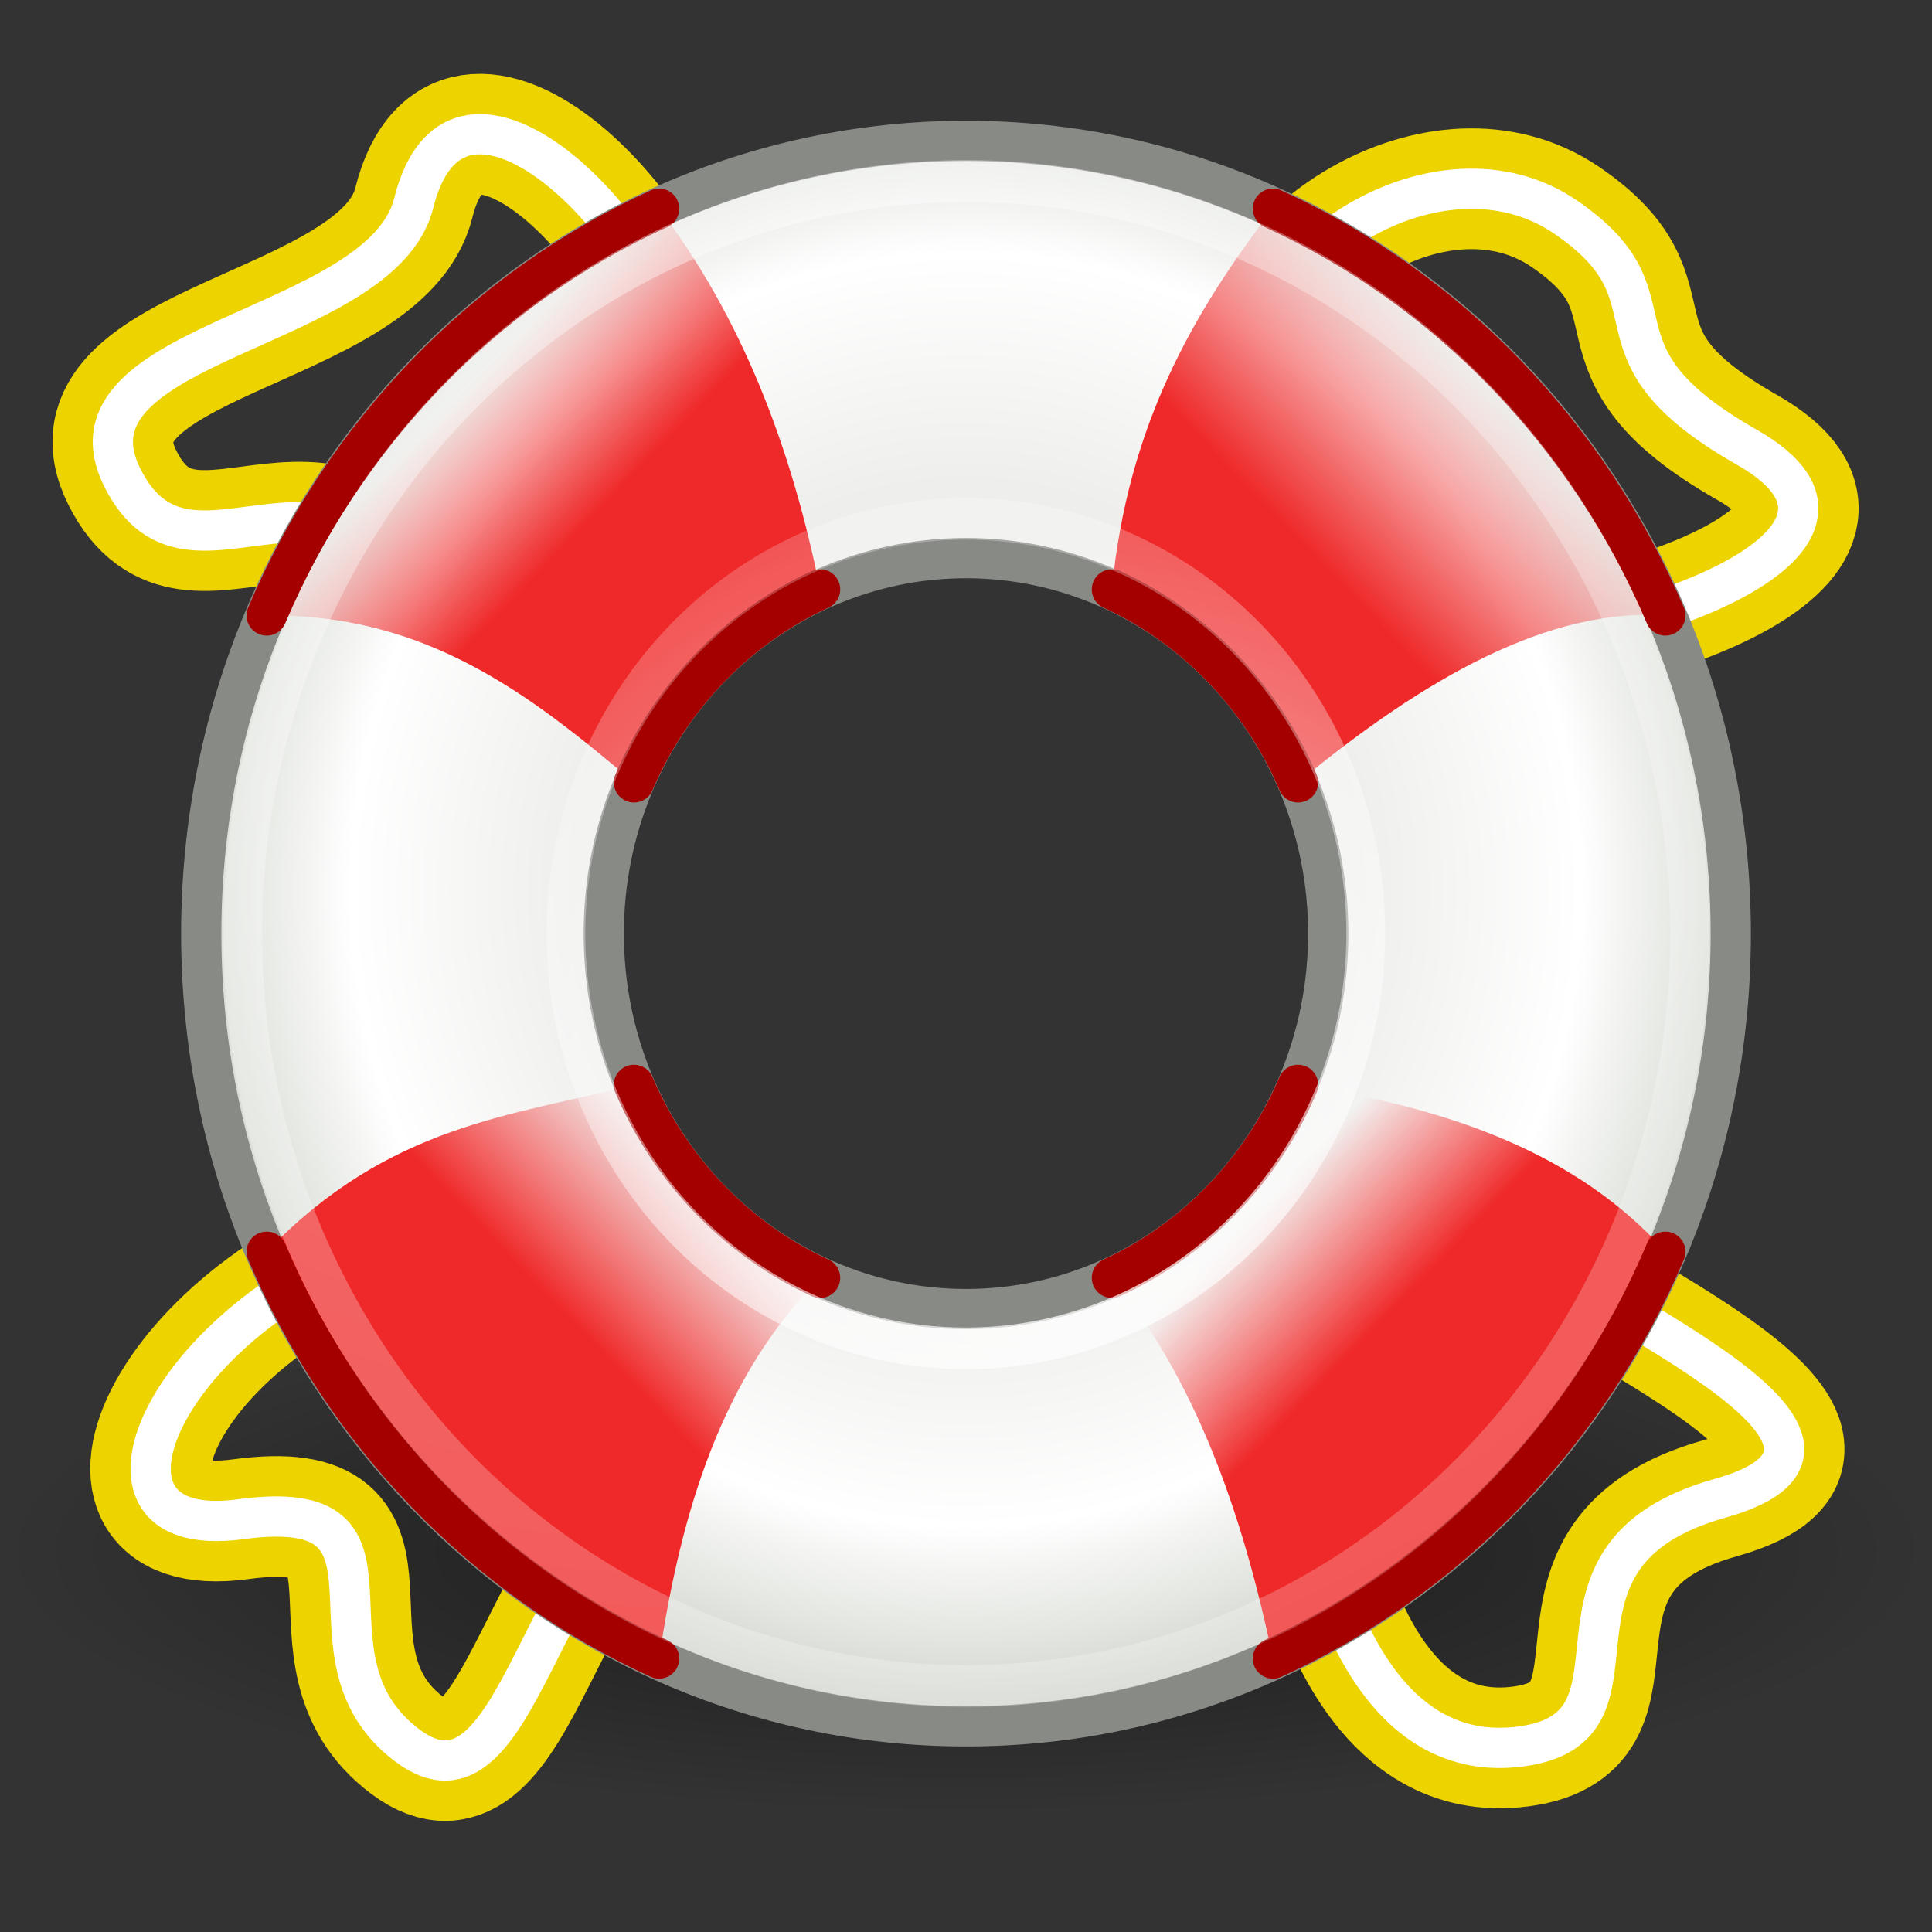
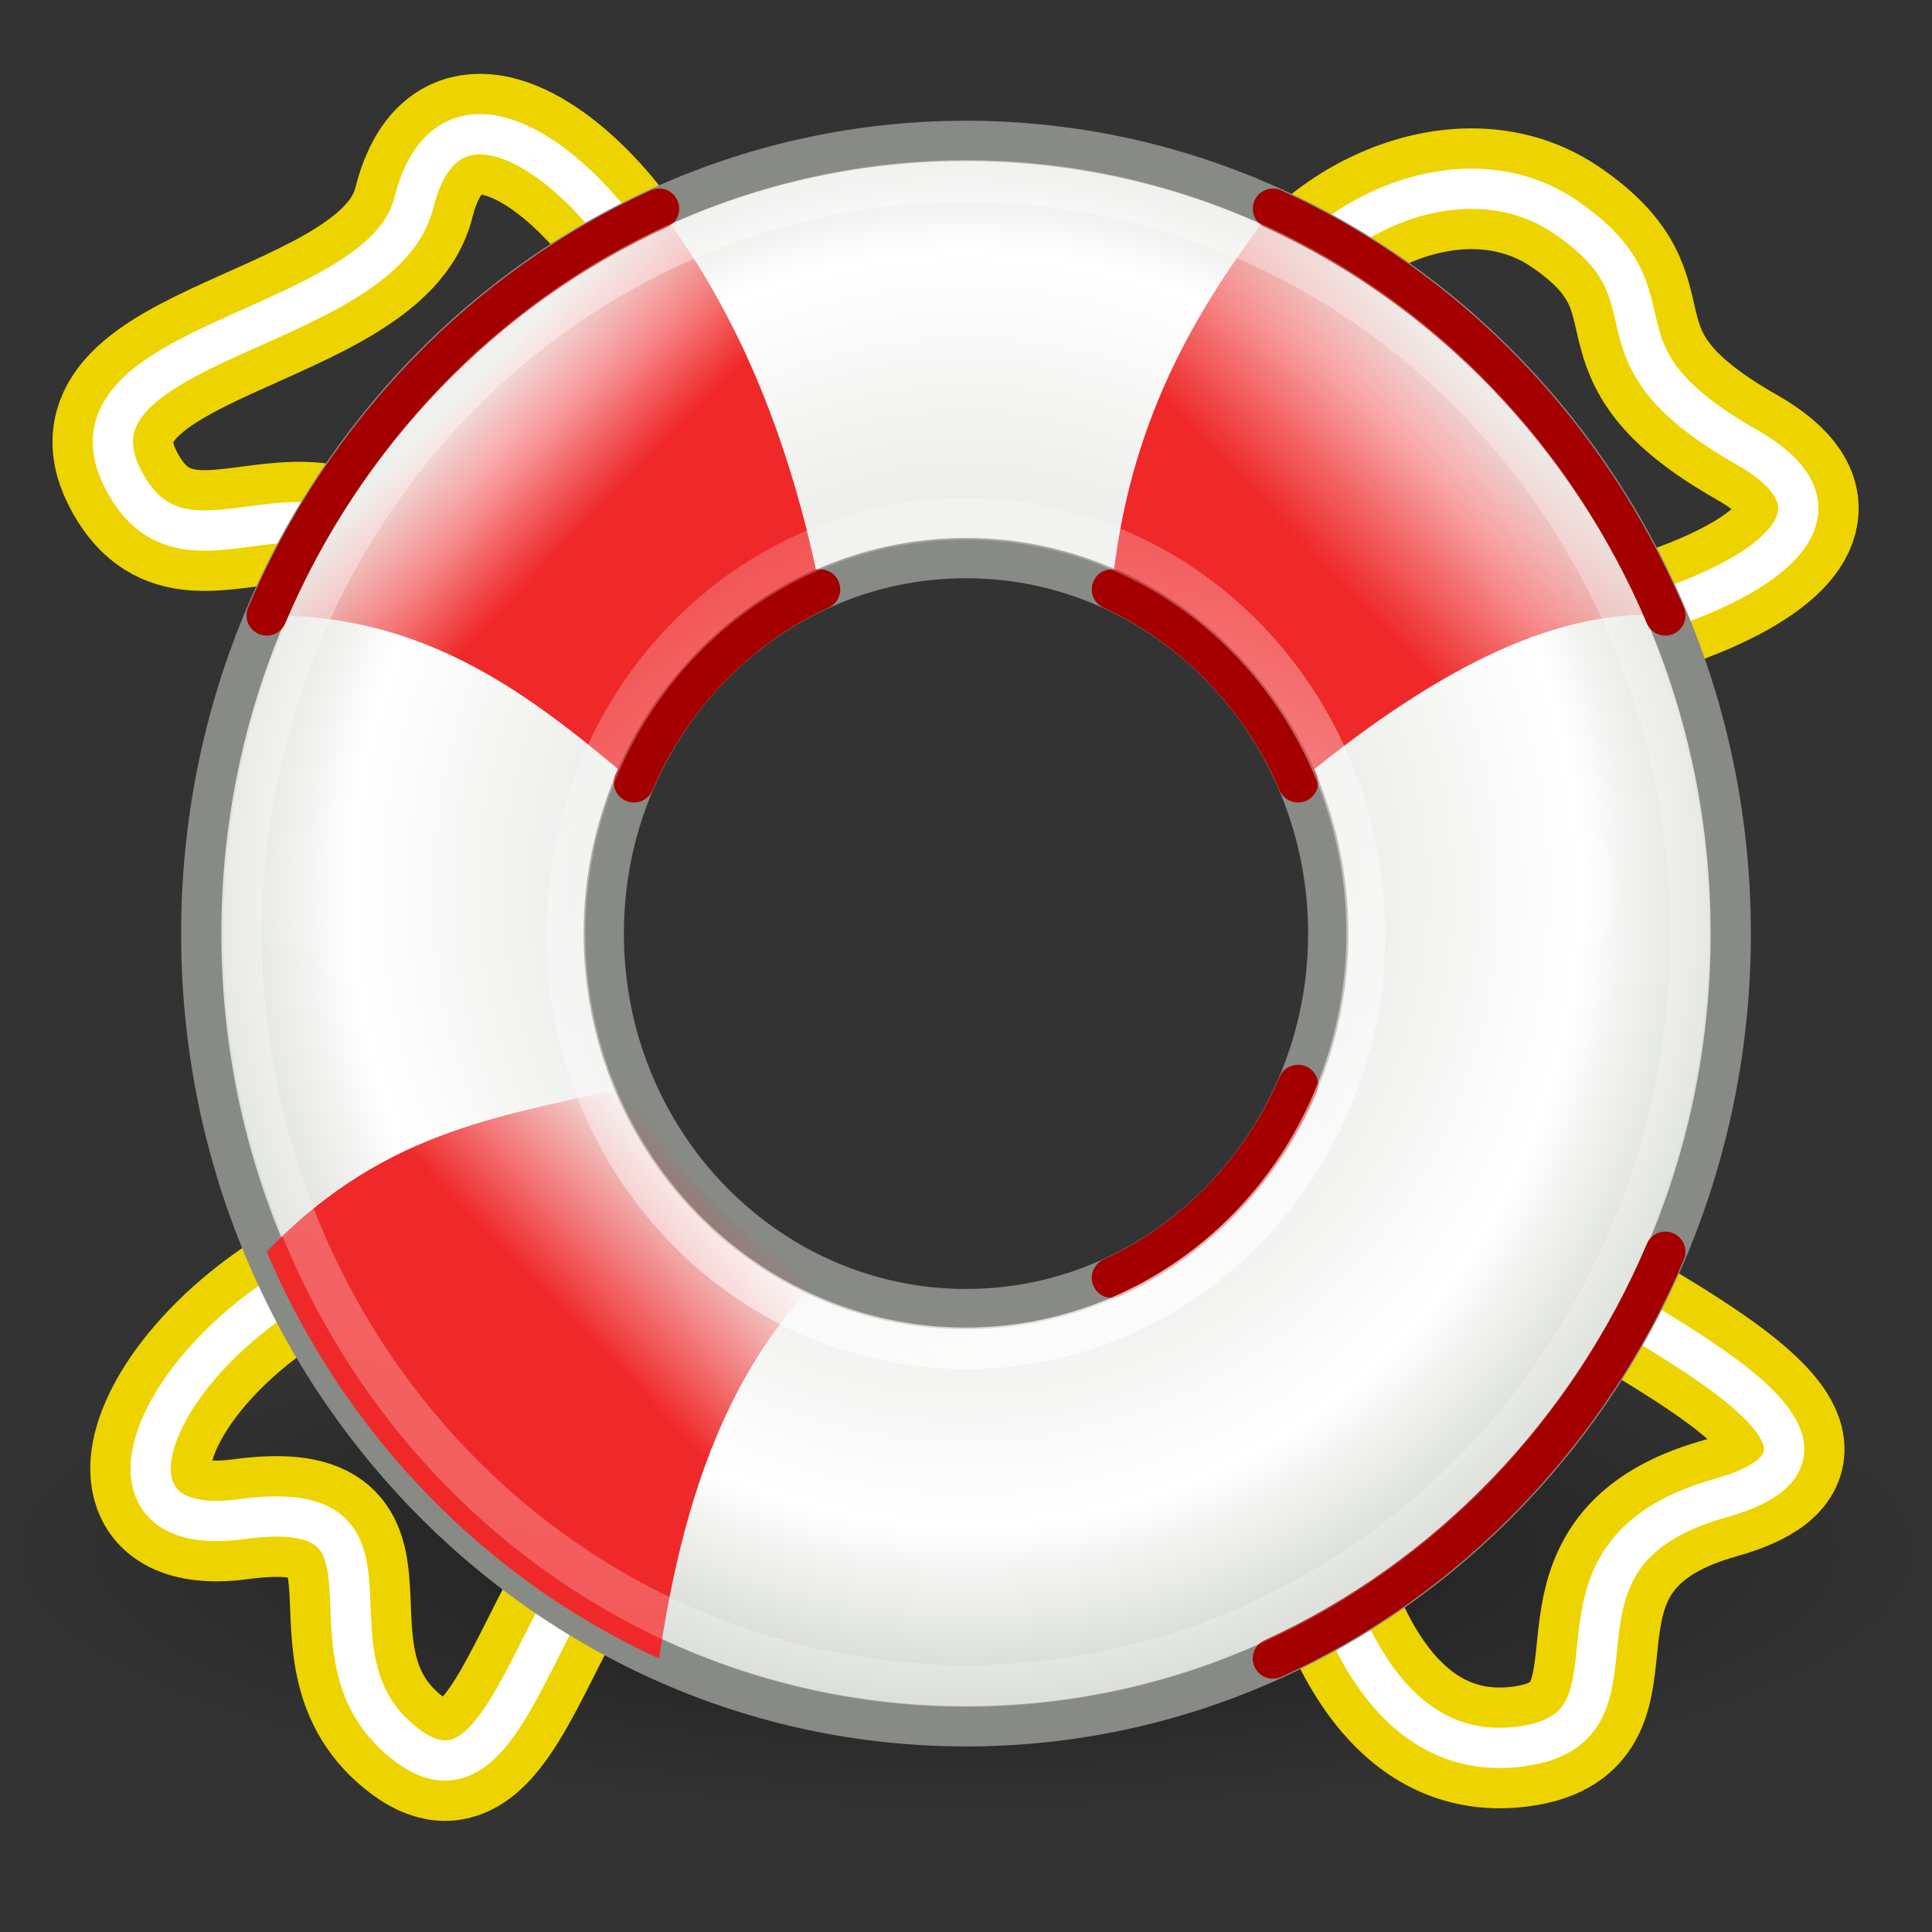
<svg xmlns="http://www.w3.org/2000/svg" xmlns:ns1="http://sodipodi.sourceforge.net/DTD/sodipodi-0.dtd" xmlns:ns2="http://www.inkscape.org/namespaces/inkscape" xmlns:xlink="http://www.w3.org/1999/xlink" width="48px" height="48px" id="svg7218" ns1:version="0.32" ns2:version="0.46" ns1:docname="drawing.svg" ns2:output_extension="org.inkscape.output.svg.inkscape">
  <rect width="100%" height="100%" fill="#333333" stroke="none" />
  <defs id="defs7220">
    <linearGradient ns2:collect="always" id="linearGradient3735">
      <stop style="stop-color:white;stop-opacity:1;" offset="0" id="stop3737" />
      <stop style="stop-color:white;stop-opacity:0;" offset="1" id="stop3739" />
    </linearGradient>
    <radialGradient ns2:collect="always" xlink:href="#linearGradient3735" id="radialGradient1999" gradientUnits="userSpaceOnUse" gradientTransform="matrix(2.21,0,0,2.139,-12.102,-18.821)" cx="10.864" cy="16.149" fx="10.864" fy="16.149" r="8.714" />
    <linearGradient id="linearGradient3743">
      <stop style="stop-color:white;stop-opacity:1;" offset="0" id="stop3745" />
      <stop style="stop-color:white;stop-opacity:0.339;" offset="1" id="stop3747" />
    </linearGradient>
    <radialGradient ns2:collect="always" xlink:href="#linearGradient3743" id="radialGradient1997" gradientUnits="userSpaceOnUse" gradientTransform="matrix(2.724,0,0,2.633,-13.56,-4.831)" cx="7.593" cy="3.155" fx="7.593" fy="3.155" r="8.462" />
    <linearGradient ns2:collect="always" id="linearGradient3823">
      <stop style="stop-color:#ef2929;stop-opacity:1;" offset="0" id="stop3825" />
      <stop style="stop-color:#ef2929;stop-opacity:0;" offset="1" id="stop3827" />
    </linearGradient>
    <linearGradient ns2:collect="always" xlink:href="#linearGradient3823" id="linearGradient1973" gradientUnits="userSpaceOnUse" x1="15.822" y1="15.99" x2="14.372" y2="14.54" gradientTransform="matrix(2,0,0,2.073,2,0.391)" />
    <linearGradient ns2:collect="always" id="linearGradient3815">
      <stop style="stop-color:#ef2929;stop-opacity:1;" offset="0" id="stop3817" />
      <stop style="stop-color:#ef2929;stop-opacity:0;" offset="1" id="stop3819" />
    </linearGradient>
    <linearGradient ns2:collect="always" xlink:href="#linearGradient3815" id="linearGradient1976" gradientUnits="userSpaceOnUse" x1="15.291" y1="6.444" x2="17.417" y2="4.318" gradientTransform="matrix(2,0,0,2.073,2,0.391)" />
    <linearGradient ns2:collect="always" id="linearGradient3831">
      <stop style="stop-color:#ef2929;stop-opacity:1;" offset="0" id="stop3833" />
      <stop style="stop-color:#ef2929;stop-opacity:0;" offset="1" id="stop3835" />
    </linearGradient>
    <linearGradient ns2:collect="always" xlink:href="#linearGradient3831" id="linearGradient1979" gradientUnits="userSpaceOnUse" x1="6.43" y1="15.967" x2="8.122" y2="14.275" gradientTransform="matrix(2,0,0,2.073,2,0.391)" />
    <linearGradient ns2:collect="always" id="linearGradient3807">
      <stop style="stop-color:#ef2929;stop-opacity:1;" offset="0" id="stop3809" />
      <stop style="stop-color:#ef2929;stop-opacity:0;" offset="1" id="stop3811" />
    </linearGradient>
    <linearGradient ns2:collect="always" xlink:href="#linearGradient3807" id="linearGradient1982" gradientUnits="userSpaceOnUse" x1="6.055" y1="6.312" x2="4.483" y2="4.74" gradientTransform="matrix(2,0,0,2.073,2,0.391)" />
    <linearGradient id="linearGradient3839">
      <stop style="stop-color:#eeeeec;stop-opacity:1;" offset="0" id="stop3841" />
      <stop id="stop2893" offset="0.5" style="stop-color:#eeeeec;stop-opacity:1;" />
      <stop id="stop2891" offset="0.783" style="stop-color:white;stop-opacity:1;" />
      <stop style="stop-color:#d3d7cf;stop-opacity:1" offset="1" id="stop3843" />
    </linearGradient>
    <radialGradient ns2:collect="always" xlink:href="#linearGradient3839" id="radialGradient2889" cx="24" cy="22.137" fx="24" fy="22.137" r="19.5" gradientTransform="matrix(1,0,0,1.036,3.13e-6,-0.827)" gradientUnits="userSpaceOnUse" />
    <linearGradient ns2:collect="always" id="linearGradient3783">
      <stop style="stop-color:black;stop-opacity:1;" offset="0" id="stop3785" />
      <stop style="stop-color:black;stop-opacity:0;" offset="1" id="stop3787" />
    </linearGradient>
    <radialGradient ns2:collect="always" xlink:href="#linearGradient3783" id="radialGradient1950" gradientUnits="userSpaceOnUse" gradientTransform="matrix(1,0,0,0.625,0,6.375)" cx="8" cy="17" fx="8" fy="17" r="8" />
  </defs>
  <ns1:namedview id="base" pagecolor="#ffffff" bordercolor="#666666" borderopacity="1.0" ns2:pageopacity="0.0" ns2:pageshadow="2" ns2:zoom="7" ns2:cx="24" ns2:cy="24" ns2:current-layer="layer1" showgrid="true" ns2:grid-bbox="true" ns2:document-units="px" ns2:window-width="641" ns2:window-height="688" ns2:window-x="1037" ns2:window-y="333" />
  <g id="layer1" ns2:label="Layer 1" ns2:groupmode="layer">
    <path style="fill:none;fill-opacity:1;stroke:#edd400;stroke-width:3;stroke-linecap:round;stroke-linejoin:miter;stroke-miterlimit:4;stroke-dasharray:none;stroke-dashoffset:1.2;stroke-opacity:1" d="M 17,9.72 C 17,13.153 12.294,18.988 11,15.939 C 8.511,10.075 4.8,15.355 3.045,11.88 C 1.312,8.447 9.48,8.257 10.28,5.043 C 11.432,0.414 17,6.287 17,9.72 z" id="path4685" ns1:nodetypes="cszsc" />
    <path style="fill:none;fill-opacity:1;stroke:#edd400;stroke-width:3;stroke-linecap:round;stroke-linejoin:miter;stroke-miterlimit:4;stroke-dasharray:none;stroke-dashoffset:1.2;stroke-opacity:1" d="M 43.397,11.11 C 47.623,13.513 40.312,15.939 37,15.939 C 33.688,15.939 31,13.153 31,9.72 C 31,6.287 35.794,3.284 38.887,5.387 C 41.935,7.46 39.122,8.679 43.397,11.11 z" id="path4687" ns1:nodetypes="csszz" />
    <path ns1:type="arc" style="opacity:0.5;fill:url(#radialGradient1950);fill-opacity:1;stroke:none;stroke-width:1;stroke-linecap:round;stroke-linejoin:miter;stroke-miterlimit:4;stroke-dasharray:none;stroke-dashoffset:1.2;stroke-opacity:1" id="path3773" ns1:cx="8" ns1:cy="17" ns1:rx="8" ns1:ry="5" d="M 16,17 A 8,5 0 1 1 0,17 A 8,5 0 1 1 16,17 z" transform="matrix(3.003,0,0,1.306,-2.1736e-2,16.333)" />
    <path style="fill:none;fill-opacity:1;stroke:#edd400;stroke-width:3;stroke-linecap:round;stroke-linejoin:miter;stroke-miterlimit:4;stroke-dasharray:none;stroke-dashoffset:1.2;stroke-opacity:1" d="M 17,36.671 C 13.401,37.814 12.966,45.494 10.126,43.37 C 7.124,41.124 10.673,37.108 5.975,37.745 C 1.299,38.379 4.444,31.912 11,30.451 C 14.233,29.731 17,33.238 17,36.671 z" id="path4689" ns1:nodetypes="czzsc" />
    <path style="fill:none;fill-opacity:1;stroke:#edd400;stroke-width:3;stroke-linecap:round;stroke-linejoin:miter;stroke-miterlimit:4;stroke-dasharray:none;stroke-dashoffset:1.2;stroke-opacity:1" d="M 42.732,37.225 C 37.64,38.654 41.406,42.908 37.789,43.39 C 34.315,43.854 32.879,39.768 32.414,36.671 C 31.952,33.592 34.487,28.294 37,30.451 C 39.163,32.307 47.86,35.785 42.732,37.225 z" id="path4691" ns1:nodetypes="czzsz" />
    <path style="fill:none;fill-opacity:1;stroke:#ffffff;stroke-width:1;stroke-linecap:round;stroke-linejoin:miter;stroke-miterlimit:4;stroke-dashoffset:1.2;stroke-opacity:1" d="M 17,9.72 C 17,13.153 12.294,18.988 11,15.939 C 8.511,10.075 4.8,15.355 3.045,11.88 C 1.312,8.447 9.48,8.257 10.28,5.043 C 11.432,0.414 17,6.287 17,9.72 z" id="path3751" ns1:nodetypes="cszsc" />
    <path style="fill:none;fill-opacity:1;stroke:#ffffff;stroke-width:1;stroke-linecap:round;stroke-linejoin:miter;stroke-miterlimit:4;stroke-dashoffset:1.2;stroke-opacity:1" d="M 43.397,11.11 C 47.623,13.513 40.312,15.939 37,15.939 C 33.688,15.939 31,13.153 31,9.72 C 31,6.287 35.794,3.284 38.887,5.387 C 41.935,7.46 39.122,8.679 43.397,11.11 z" id="path3753" ns1:nodetypes="csszz" />
    <path style="fill:none;fill-opacity:1;stroke:#ffffff;stroke-width:1;stroke-linecap:round;stroke-linejoin:miter;stroke-miterlimit:4;stroke-dashoffset:1.2;stroke-opacity:1" d="M 17,36.671 C 13.401,37.814 12.966,45.494 10.126,43.37 C 7.124,41.124 10.673,37.108 5.975,37.745 C 1.299,38.379 4.444,31.912 11,30.451 C 14.233,29.731 17,33.238 17,36.671 z" id="path3755" ns1:nodetypes="czzsc" />
    <path style="fill:none;fill-opacity:1;stroke:#ffffff;stroke-width:1;stroke-linecap:round;stroke-linejoin:miter;stroke-miterlimit:4;stroke-dashoffset:1.2;stroke-opacity:1" d="M 42.732,37.225 C 37.64,38.654 41.406,42.908 37.789,43.39 C 34.315,43.854 32.879,39.768 32.414,36.671 C 31.952,33.592 34.487,28.294 37,30.451 C 39.163,32.307 47.86,35.785 42.732,37.225 z" id="path3757" ns1:nodetypes="czzsz" />
    <path style="fill:url(#radialGradient2889);fill-opacity:1;stroke:#888a85;stroke-width:1;stroke-linecap:round;stroke-linejoin:round;stroke-miterlimit:4;stroke-dasharray:none;stroke-dashoffset:1.2;stroke-opacity:1" d="M 24,3.5 C 13.512,3.5 5,12.324 5,23.195 C 5,34.067 13.512,42.89 24,42.89 C 34.488,42.89 43,34.067 43,23.195 C 43,12.324 34.488,3.5 24,3.5 z M 24,13.866 C 28.968,13.866 33,18.046 33,23.195 C 33,28.345 28.968,32.524 24,32.524 C 19.032,32.524 15,28.345 15,23.195 C 15,18.046 19.032,13.866 24,13.866 z" id="path1871" />
    <path style="fill:url(#linearGradient1982);fill-opacity:1;fill-rule:evenodd;stroke:none;stroke-width:1px;stroke-linecap:butt;stroke-linejoin:miter;stroke-opacity:1" d="M 16.375,5.185 C 12.032,7.168 8.538,10.789 6.625,15.291 C 10.62,15.244 13.215,17.296 15.75,19.438 C 16.656,17.313 18.325,15.583 20.375,14.643 C 19.654,11.053 18.398,7.845 16.375,5.185 z" id="path2764" ns1:nodetypes="ccccc" />
    <path style="fill:url(#linearGradient1979);fill-opacity:1;stroke:none;stroke-width:1;stroke-linecap:round;stroke-linejoin:miter;stroke-miterlimit:4;stroke-dasharray:none;stroke-dashoffset:1.2;stroke-opacity:1" d="M 15.75,26.953 C 12.708,27.73 9.667,27.935 6.625,31.099 C 8.538,35.602 12.032,39.222 16.375,41.206 C 16.917,37.526 17.956,34.176 20.375,31.747 C 18.325,30.808 16.656,29.078 15.75,26.953 z" id="path2772" ns1:nodetypes="ccccc" />
    <path style="fill:url(#linearGradient1976);fill-opacity:1;fill-rule:evenodd;stroke:none;stroke-width:1px;stroke-linecap:butt;stroke-linejoin:miter;stroke-opacity:1" d="M 31.625,5.185 C 29.676,7.722 28.017,10.549 27.625,14.643 C 29.675,15.583 31.344,17.313 32.25,19.438 C 35.429,16.815 38.509,15.093 41.375,15.291 C 39.462,10.789 35.968,7.168 31.625,5.185 z" id="path2795" ns1:nodetypes="ccccc" />
-     <path style="fill:url(#linearGradient1973);fill-opacity:1;fill-rule:evenodd;stroke:none;stroke-width:1px;stroke-linecap:butt;stroke-linejoin:miter;stroke-opacity:1" d="M 32.25,26.953 C 31.344,29.078 29.675,30.808 27.625,31.747 C 29.646,34.212 30.859,37.486 31.625,41.206 C 35.968,39.222 39.462,35.602 41.375,31.099 C 39.211,28.663 35.981,27.508 32.25,26.953 z" id="path2797" ns1:nodetypes="ccccc" />
    <path style="fill:none;fill-rule:evenodd;stroke:#a40000;stroke-width:1px;stroke-linecap:round;stroke-linejoin:miter;stroke-opacity:1" d="M 15.75,19.438 C 16.656,17.313 18.325,15.583 20.375,14.643 M 16.375,5.185 C 12.032,7.168 8.538,10.789 6.625,15.291" id="path3706" ns1:nodetypes="cccc" />
    <path style="fill:none;fill-rule:evenodd;stroke:#a40000;stroke-width:1px;stroke-linecap:round;stroke-linejoin:miter;stroke-opacity:1" d="M 41.375,15.291 C 39.462,10.789 35.968,7.168 31.625,5.185 M 27.625,14.643 C 29.675,15.583 31.344,17.313 32.25,19.438" id="path3708" ns1:nodetypes="cccc" />
    <path style="fill:none;fill-rule:evenodd;stroke:#a40000;stroke-width:1px;stroke-linecap:round;stroke-linejoin:miter;stroke-opacity:1" d="M 32.25,26.953 C 31.344,29.078 29.675,30.808 27.625,31.747 M 31.625,41.206 C 35.968,39.222 39.462,35.602 41.375,31.099" id="path3710" ns1:nodetypes="cccc" />
-     <path style="fill:none;fill-opacity:1;stroke:#a40000;stroke-width:1;stroke-linecap:round;stroke-linejoin:miter;stroke-miterlimit:4;stroke-dasharray:none;stroke-dashoffset:1.2;stroke-opacity:1" d="M 20.375,31.747 C 18.325,30.808 16.656,29.078 15.75,26.953 M 6.625,31.099 C 8.538,35.602 12.032,39.222 16.375,41.206" id="path3712" ns1:nodetypes="cccc" />
    <path ns1:type="arc" style="opacity:0.4;fill:none;fill-opacity:1;stroke:url(#radialGradient1997);stroke-width:0.429;stroke-linecap:round;stroke-linejoin:miter;stroke-miterlimit:4;stroke-dasharray:none;stroke-dashoffset:1.2;stroke-opacity:1" id="path3722" ns1:cx="10" ns1:cy="10.28125" ns1:rx="8" ns1:ry="7.71875" d="M 18,10.281 A 8,7.719 0 1 1 2,10.281 A 8,7.719 0 1 1 18,10.281 z" transform="matrix(2.247,0,0,2.422,1.535,-1.707)" />
    <path ns1:type="arc" style="opacity:0.8;fill:none;fill-opacity:1;stroke:url(#radialGradient1999);stroke-width:0.776;stroke-linecap:round;stroke-linejoin:miter;stroke-miterlimit:4;stroke-dasharray:none;stroke-dashoffset:1.2;stroke-opacity:1" id="path3724" ns1:cx="10" ns1:cy="10.28125" ns1:rx="8" ns1:ry="7.71875" d="M 18,10.281 A 8,7.719 0 1 1 2,10.281 A 8,7.719 0 1 1 18,10.281 z" transform="matrix(1.242,0,0,1.335,11.576,9.47)" />
  </g>
</svg>